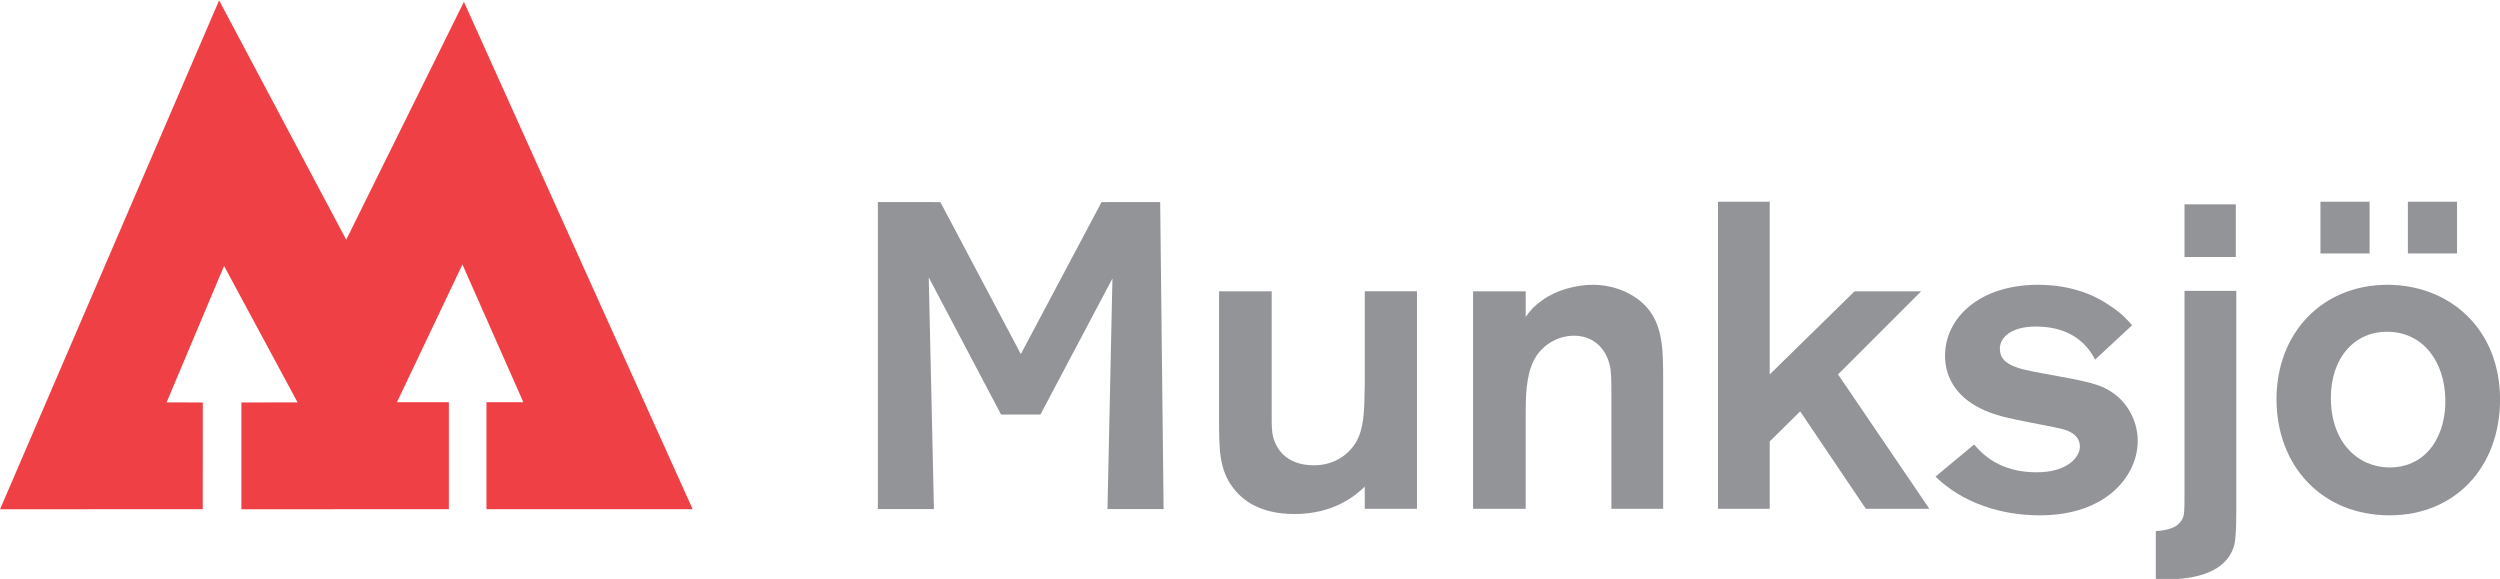
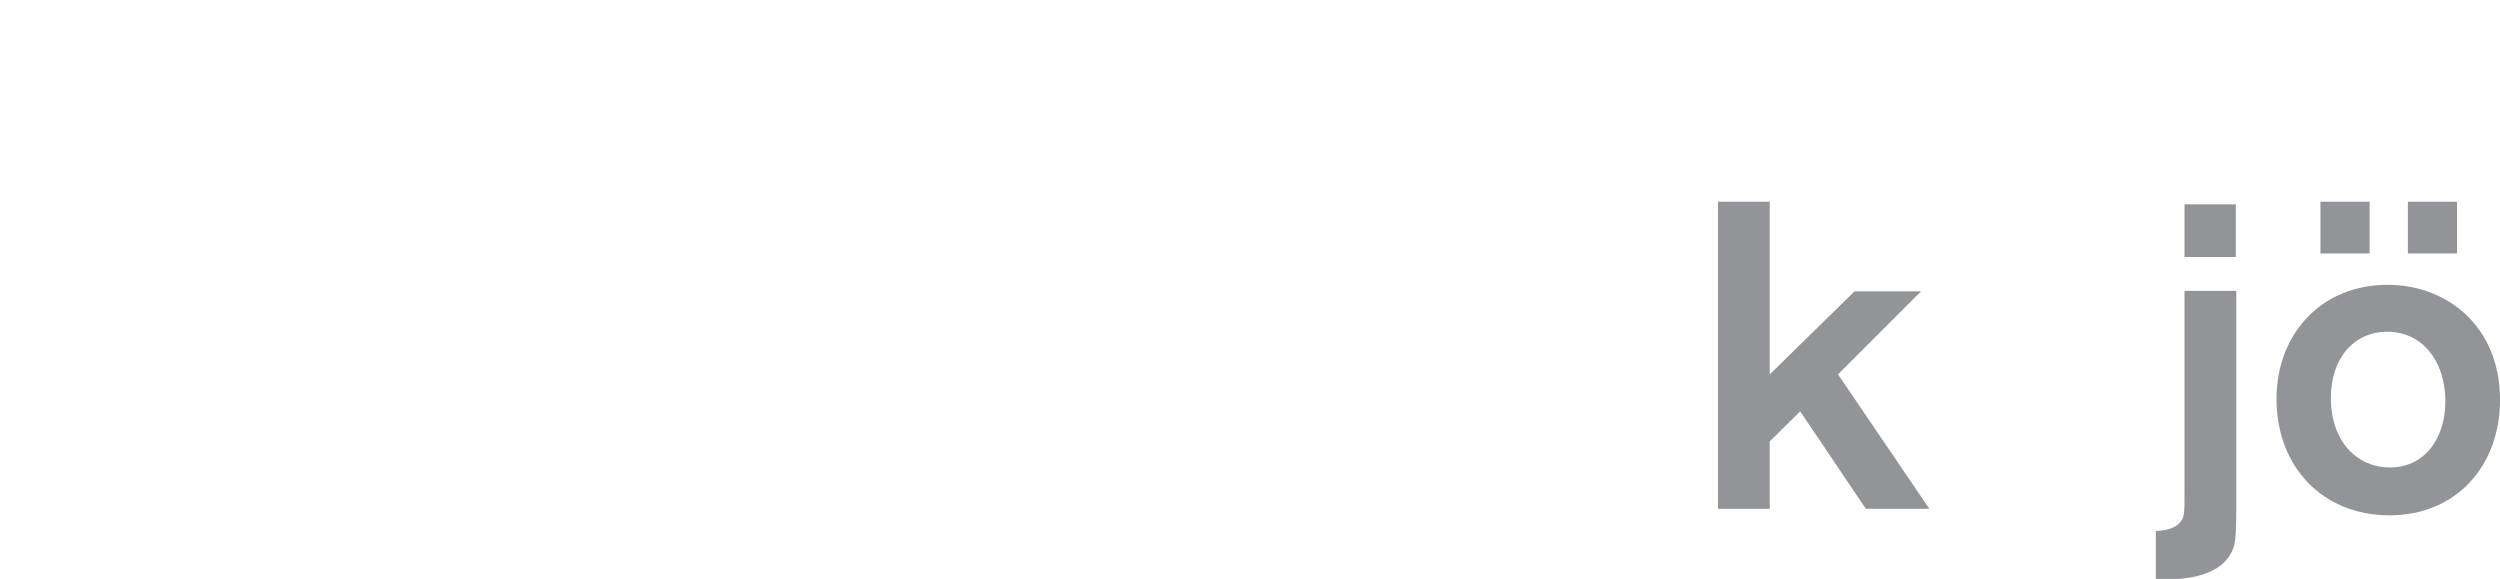
<svg xmlns="http://www.w3.org/2000/svg" xmlns:ns1="http://www.inkscape.org/namespaces/inkscape" version="1.1" id="Layer_1" x="0px" y="0px" width="678" height="157" viewBox="0 0 678 157" enable-background="new 0 0 595.276 793.701" xml:space="preserve">
-   <path style="fill:#ef4145" ns1:connector-curvature="0" id="path2903" d="m 72.214,707.321 5.331,-10.775 c 0.64,1.441 10.36,22.978 10.36,22.978 h -9.339 v -4.844 h 1.671 l -2.759,-6.239 -2.966,6.239 h 2.351 v 4.844 l -9.397,0.005 v -4.838 l 2.545,-0.003 -3.329,-6.18 -2.603,6.18 1.64,0.003 -0.002,4.833 -9.182,0.005 9.923,-23.049 5.756,10.841" clip-path="url(#SVGID_34_)" transform="matrix(5.988,0,0,5.988,-338.524,-4170.424)" />
-   <path style="fill:#929497" ns1:connector-curvature="0" id="path2905" d="m 120.709,709.657 v 9.851 h -2.364 v -1.005 c -0.414,0.395 -1.379,1.241 -3.192,1.241 -1.615,0 -2.384,-0.689 -2.739,-1.143 -0.669,-0.848 -0.669,-1.773 -0.669,-3.25 v -5.694 h 2.384 v 5.654 c 0,0.394 0,0.729 0.078,0.984 0.256,0.867 0.966,1.241 1.832,1.241 0.986,0 1.596,-0.531 1.911,-1.044 0.355,-0.65 0.375,-1.28 0.395,-2.659 v -4.177 h 2.364" clip-path="url(#SVGID_34_)" transform="matrix(5.988,0,0,5.988,-338.524,-4170.424)" />
-   <path style="fill:#929497" ns1:connector-curvature="0" id="path2907" d="m 123.25,709.657 h 2.384 v 1.162 c 0.118,-0.177 0.354,-0.492 0.768,-0.769 0.591,-0.434 1.498,-0.688 2.266,-0.688 1.123,0 2.088,0.512 2.581,1.182 0.61,0.827 0.61,1.892 0.61,3.171 v 5.793 h -2.344 v -5.023 c 0,-0.729 0,-1.223 -0.079,-1.497 -0.216,-0.867 -0.847,-1.32 -1.615,-1.32 -0.769,0 -1.478,0.453 -1.813,1.104 -0.374,0.729 -0.374,1.732 -0.374,2.462 v 4.275 h -2.384 v -9.852" clip-path="url(#SVGID_34_)" transform="matrix(5.988,0,0,5.988,-338.524,-4170.424)" />
  <polyline style="fill:#929497" id="polyline2909" points="136.686,705.599 136.686,713.42 140.528,709.657 143.542,709.657      139.779,713.42 143.916,719.508 141.04,719.508 138.065,715.094 136.686,716.454 136.686,719.508 134.342,719.508      134.342,705.599 136.686,705.599    " clip-path="url(#SVGID_34_)" transform="matrix(5.988,0,0,5.988,-338.524,-4170.424)" />
-   <path style="fill:#929497" ns1:connector-curvature="0" id="path2911" d="m 145.945,716.592 c 0.592,0.729 1.478,1.262 2.837,1.262 1.36,0 1.951,-0.67 1.951,-1.163 0,-0.63 -0.709,-0.788 -1.024,-0.848 -0.336,-0.078 -1.951,-0.374 -2.305,-0.472 -2.345,-0.552 -2.779,-1.912 -2.779,-2.798 0,-1.675 1.518,-3.211 4.216,-3.211 1.498,0 2.582,0.472 3.251,0.945 0.493,0.314 0.808,0.649 1.005,0.887 l -1.674,1.556 c -0.277,-0.532 -0.946,-1.497 -2.68,-1.497 -1.123,0 -1.635,0.492 -1.635,1.005 0,0.709 0.729,0.906 1.99,1.123 2.048,0.374 2.62,0.473 3.25,0.965 0.611,0.474 1.005,1.262 1.005,2.089 0,1.536 -1.379,3.368 -4.433,3.368 -1.753,0 -3.487,-0.552 -4.728,-1.753 l 1.753,-1.458" clip-path="url(#SVGID_34_)" transform="matrix(5.988,0,0,5.988,-338.524,-4170.424)" />
  <path style="fill:#929497" ns1:connector-curvature="0" id="path2913" d="m 155.472,705.717 h 2.324 v 2.385 h -2.324 v -2.385 z m 2.345,3.92 v 9.95 c 0,0.945 -0.04,1.438 -0.119,1.654 -0.374,1.143 -1.733,1.458 -2.994,1.458 -0.177,0 -0.236,0 -0.532,-0.02 v -2.168 c 0.217,0 0.827,-0.059 1.084,-0.374 0.216,-0.256 0.216,-0.335 0.216,-1.496 v -9.005 h 2.345 z" clip-path="url(#SVGID_34_)" transform="matrix(5.988,0,0,5.988,-338.524,-4170.424)" />
  <path style="fill:#929497" ns1:connector-curvature="0" id="path2915" d="m 165.588,705.599 h 2.226 v 2.344 h -2.226 v -2.344 z m -0.946,5.89 c -1.478,0 -2.542,1.182 -2.542,2.995 0,2.028 1.241,3.151 2.66,3.151 1.714,0 2.581,-1.496 2.522,-3.133 -0.039,-1.634 -0.985,-3.013 -2.64,-3.013 z m -3.014,-5.89 h 2.226 v 2.344 h -2.226 v -2.344 z m 3.132,14.204 c -3.073,0 -5.122,-2.245 -5.122,-5.26 0,-3.014 2.088,-5.181 5.024,-5.181 2.738,0 5.083,1.911 5.102,5.181 0,3.073 -2.029,5.26 -5.004,5.26 z" clip-path="url(#SVGID_34_)" transform="matrix(5.988,0,0,5.988,-338.524,-4170.424)" />
-   <polyline style="fill:#929497" id="polyline2917" points="109.079,705.615 109.234,719.521 106.692,719.521 106.917,709.075      103.655,715.239 101.872,715.237 98.597,709.028 98.832,719.521 96.292,719.521 96.292,705.615 99.124,705.617 102.768,712.501      106.423,705.617 109.079,705.615    " clip-path="url(#SVGID_34_)" transform="matrix(5.988,0,0,5.988,-338.524,-4170.424)" />
</svg>